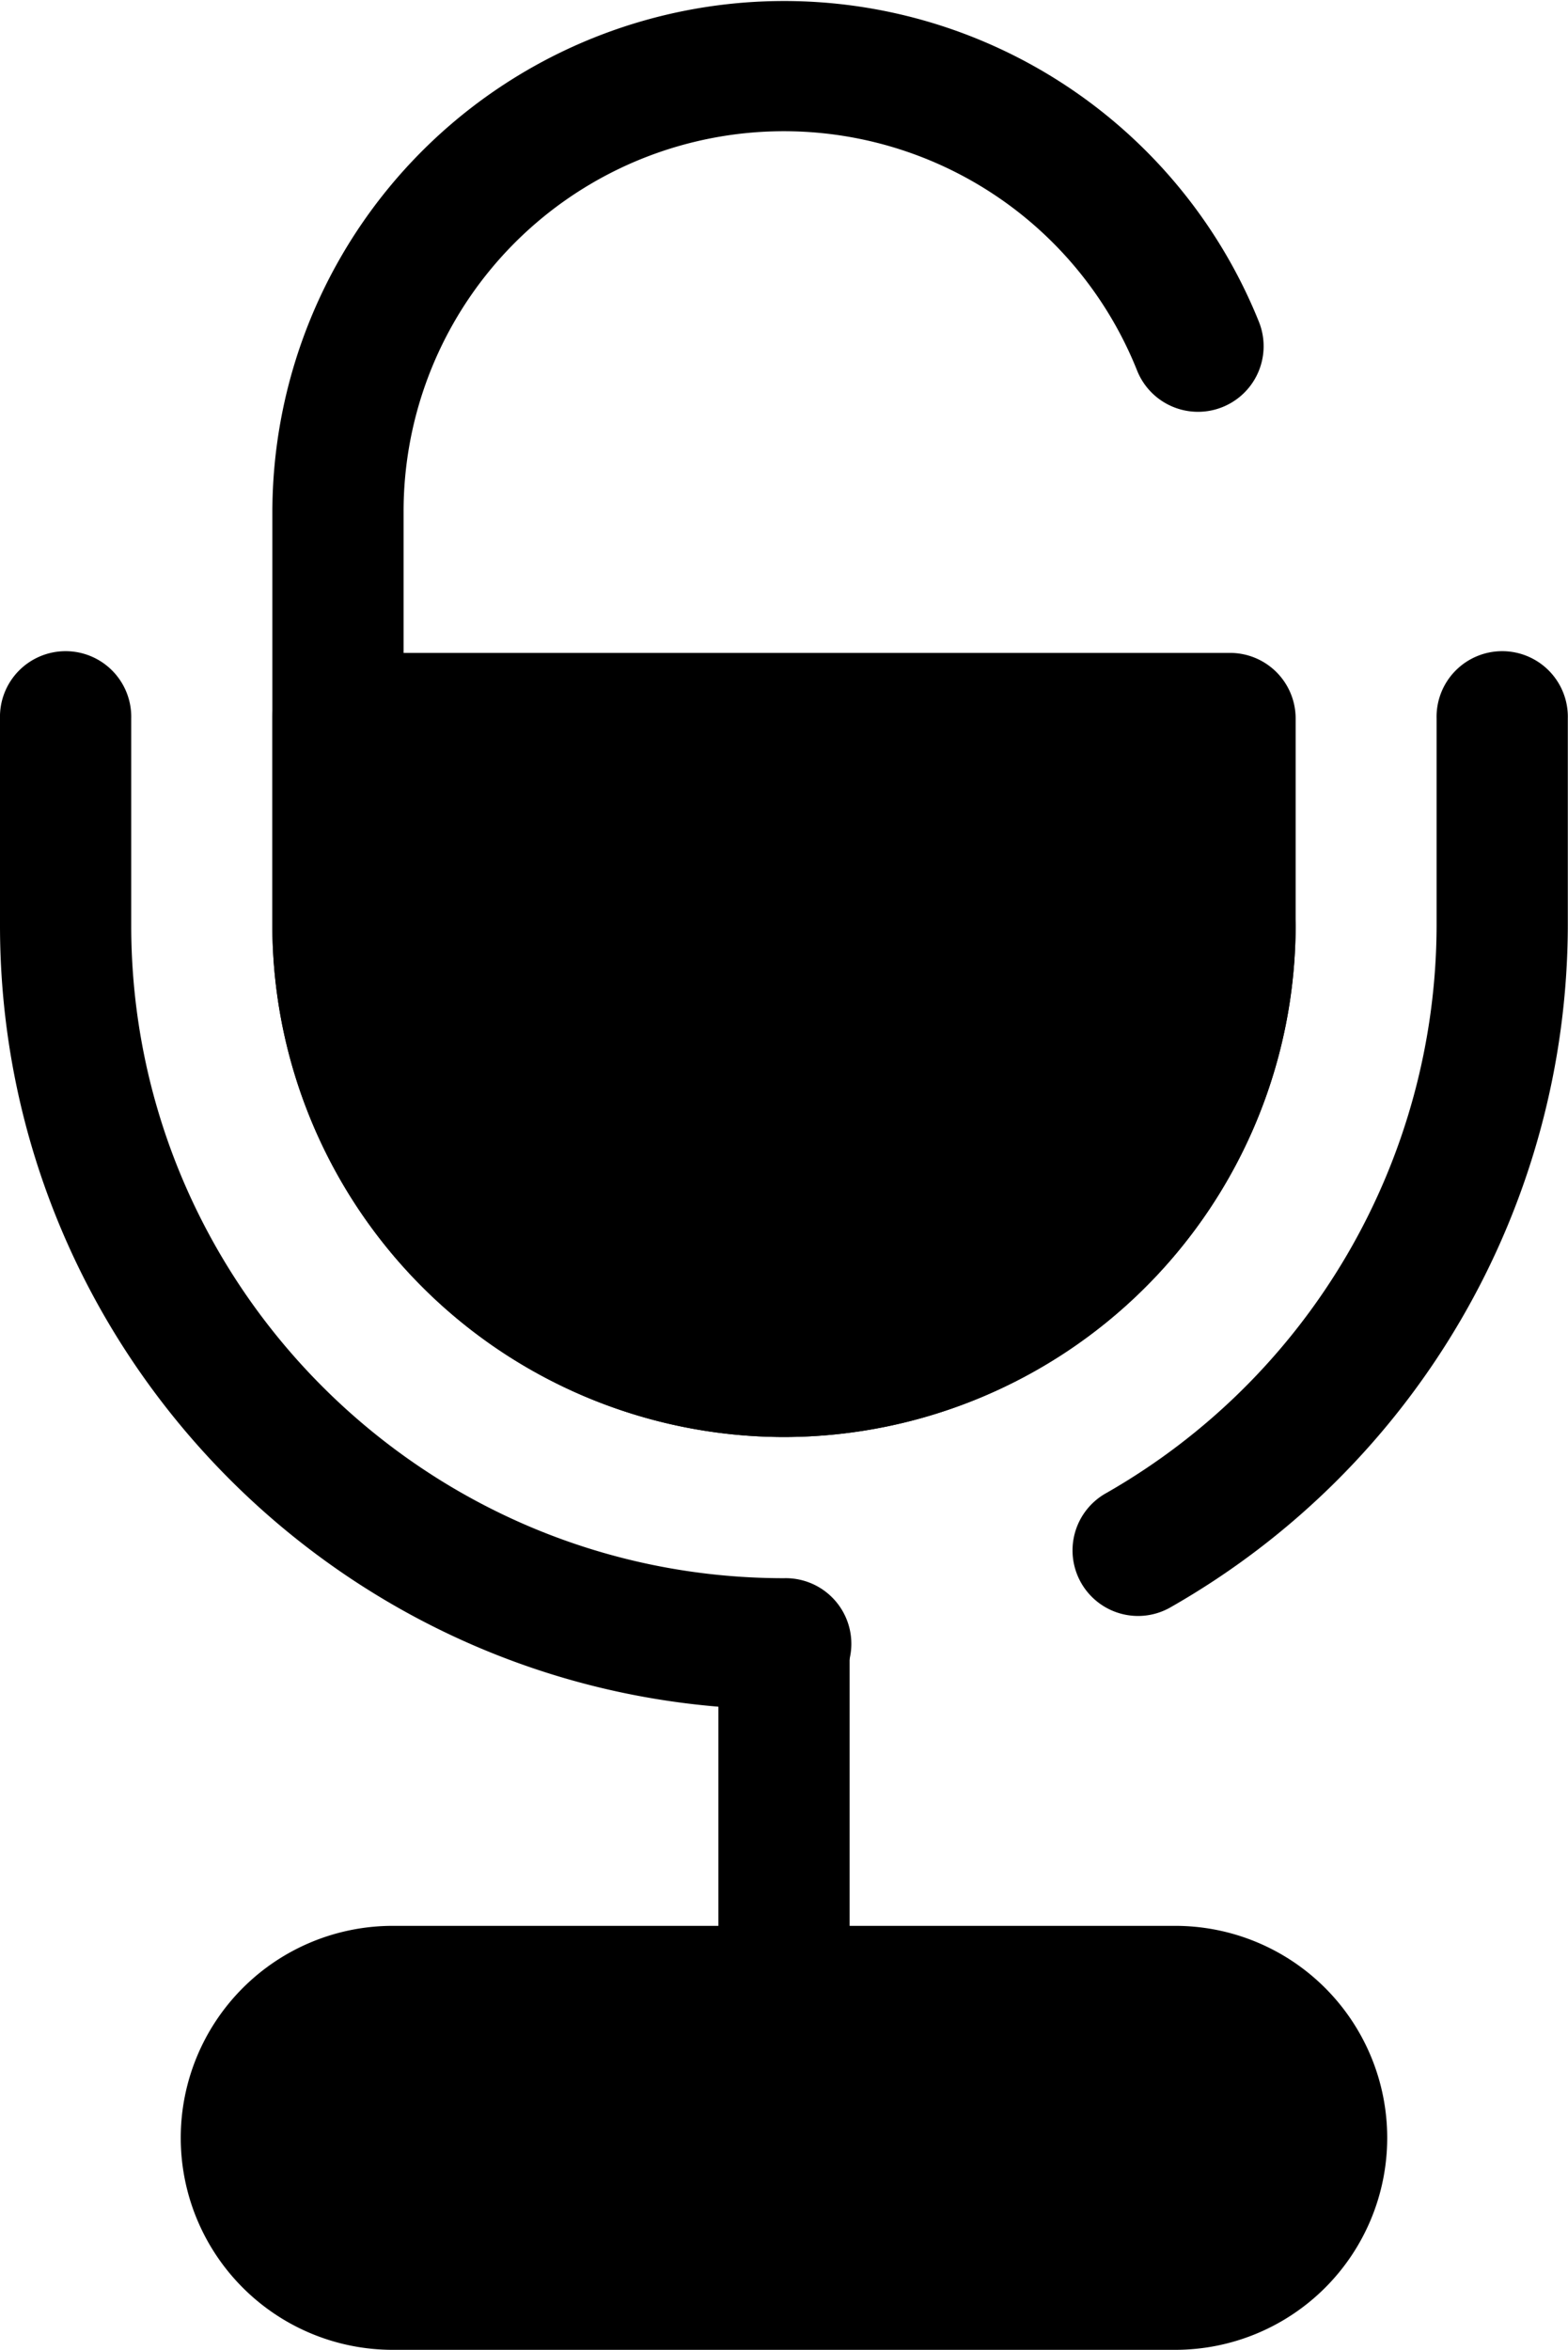
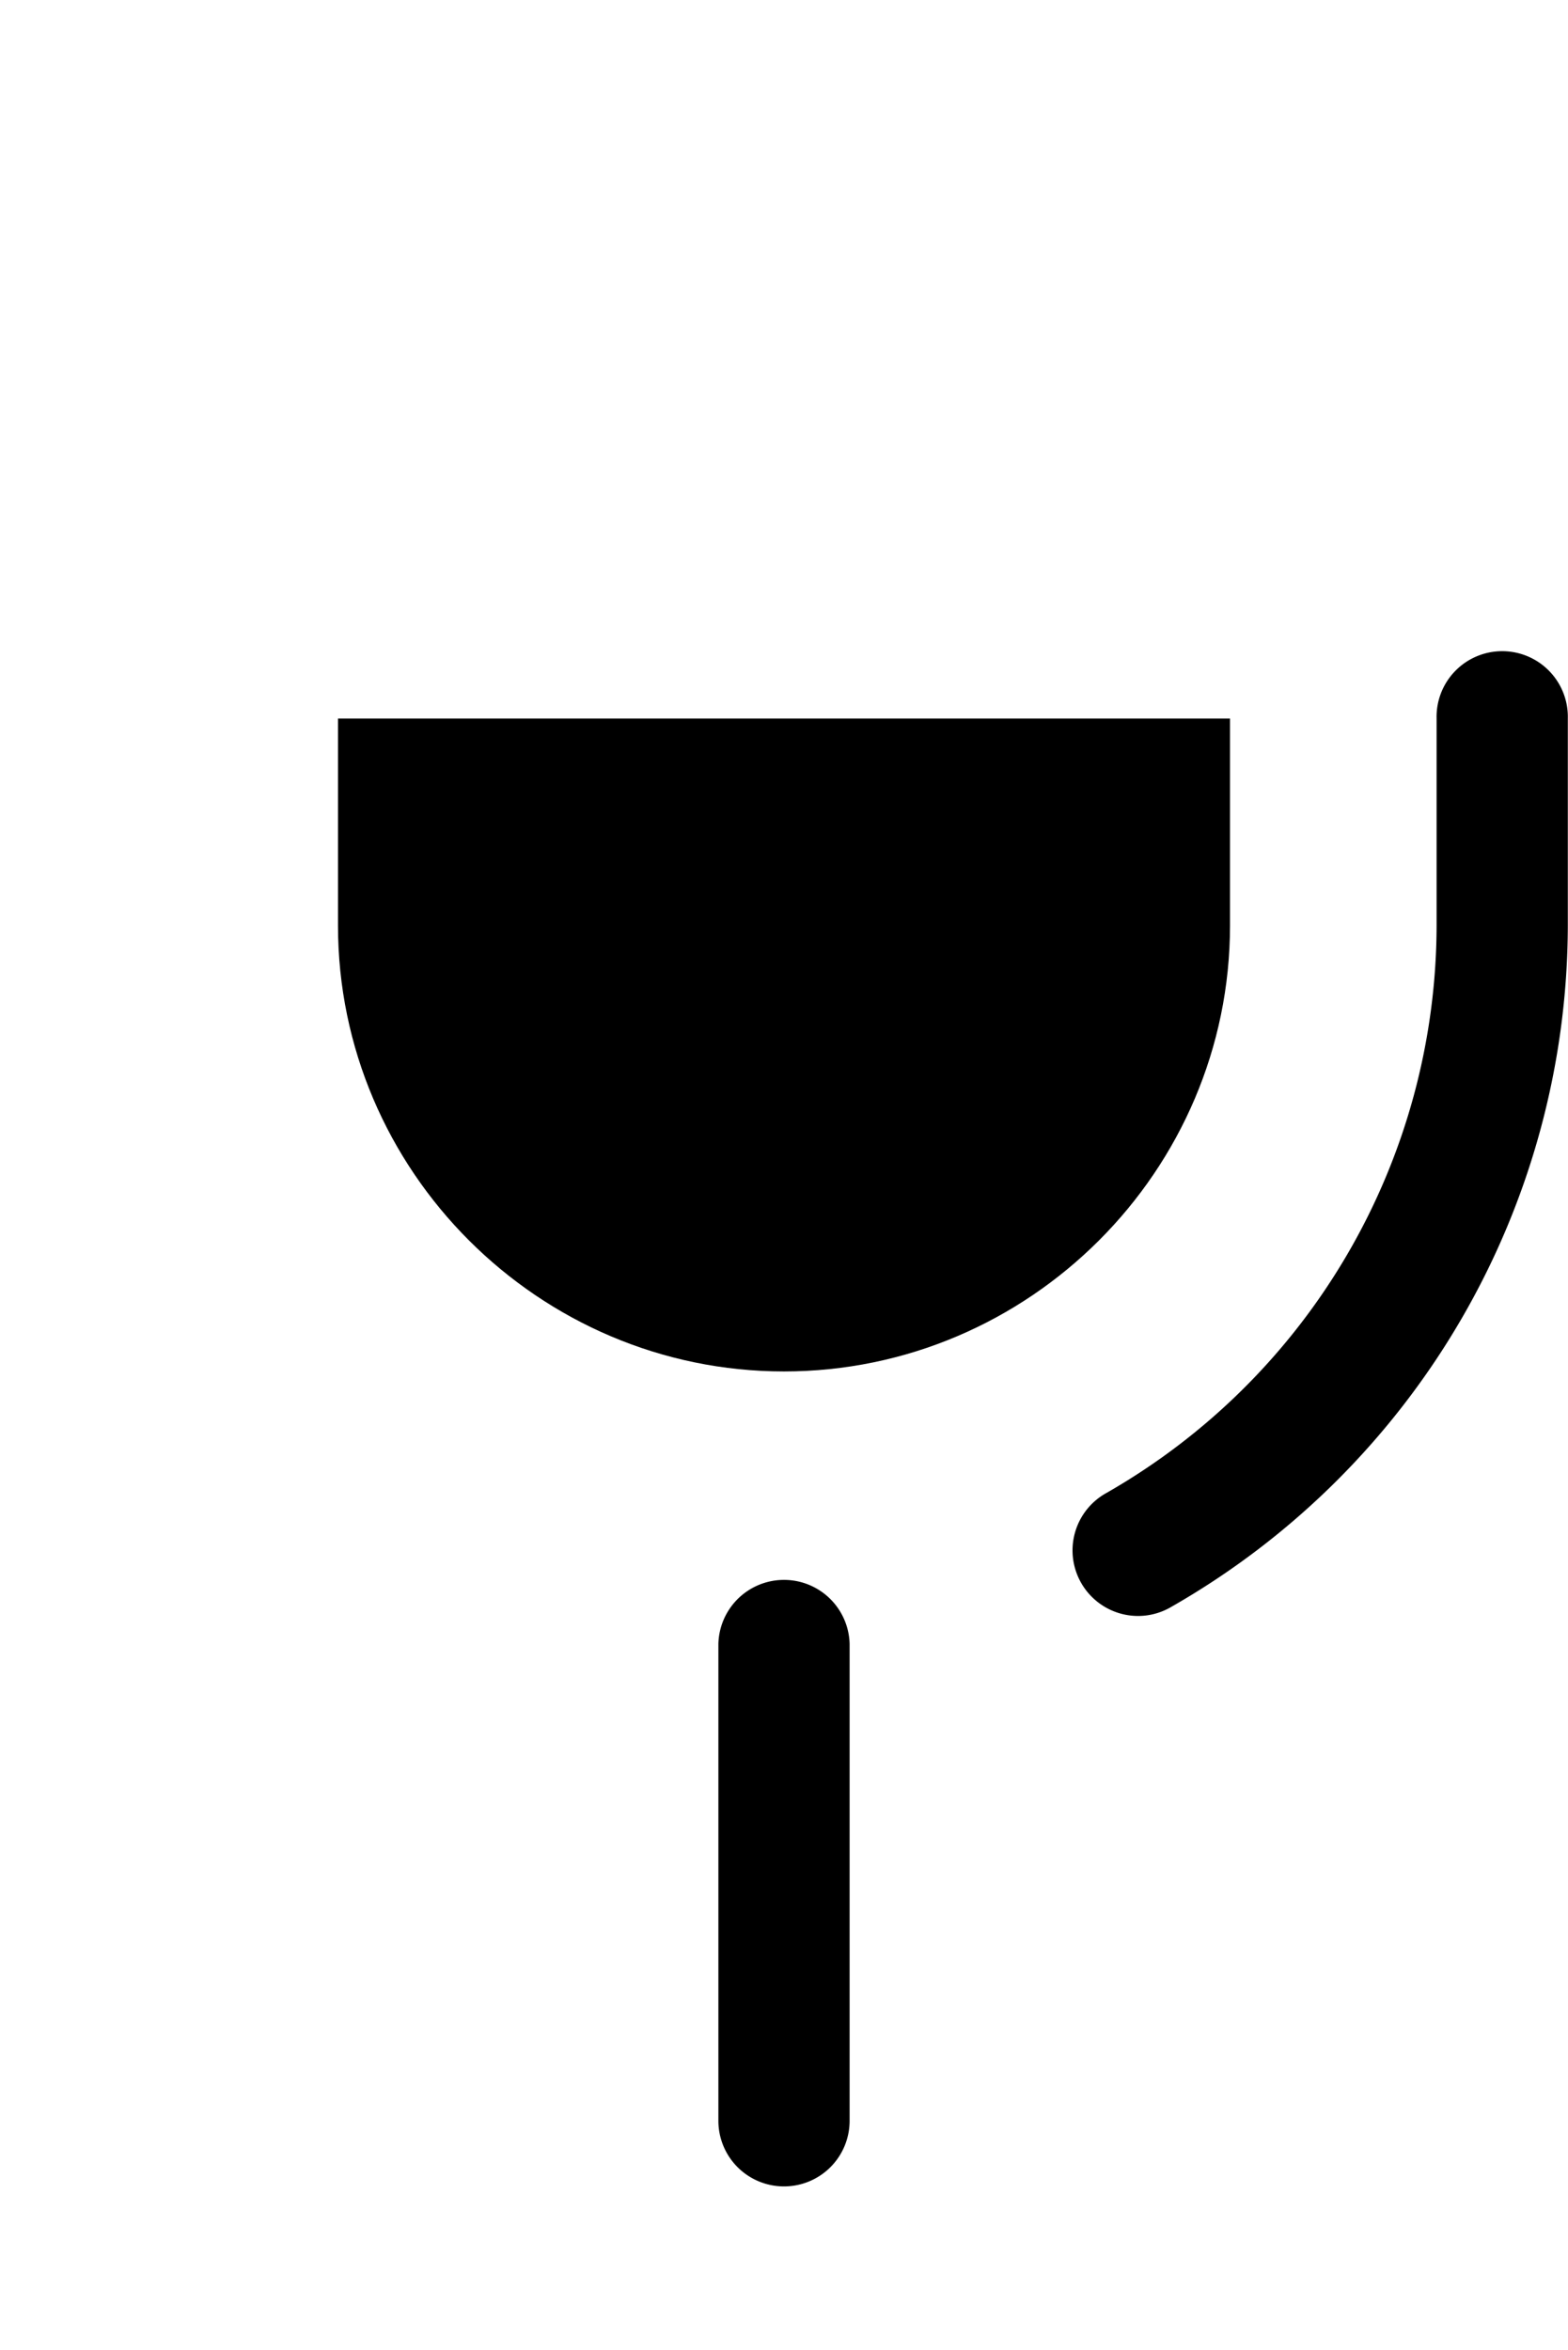
<svg xmlns="http://www.w3.org/2000/svg" viewBox="0 0 341.63 512">
-   <path class="lineal-stroke" d="M170.81,313.11A111.59,111.59,0,0,1,59.34,201.65V111.47A111.5,111.5,0,0,1,274.28,70.1a14.29,14.29,0,1,1-26.52,10.67,82.86,82.86,0,0,0-159.83,30.7v90.17a82.88,82.88,0,0,0,165.76,0,14.3,14.3,0,0,1,28.59,0A111.59,111.59,0,0,1,170.81,313.11Z" />
-   <path class="lineal-stroke" d="M170.81,372.46C76.63,372.46,0,295.83,0,201.65V156.56a14.3,14.3,0,1,1,28.59,0v45.09c0,78.42,63.8,142.22,142.22,142.22a14.3,14.3,0,1,1,0,28.59Z" />
  <path class="lineal-stroke" d="M248,352.1a14.29,14.29,0,0,1-7.08-26.72A142.73,142.73,0,0,0,313,201.64V156.56a14.3,14.3,0,1,1,28.59,0v45.08A171.37,171.37,0,0,1,255,350.23,14.21,14.21,0,0,1,248,352.1Z" />
  <path class="lineal-fill" d="M73.64,156.56v45.09c0,53.44,43.73,97.17,97.17,97.17h0c53.45,0,97.18-43.73,97.18-97.17V156.56Z" />
-   <path class="lineal-stroke" d="M170.81,313.11A111.59,111.59,0,0,1,59.34,201.65V156.56a14.3,14.3,0,0,1,14.3-14.3H268a14.29,14.29,0,0,1,14.29,14.3v45.09A111.59,111.59,0,0,1,170.81,313.11ZM87.93,170.85v30.79a82.88,82.88,0,0,0,165.76,0V170.85Z" />
  <path class="lineal-stroke" d="M170.81,476.39a14.29,14.29,0,0,1-14.29-14.29V358.16a14.3,14.3,0,0,1,28.59,0V462.1A14.29,14.29,0,0,1,170.81,476.39Z" />
-   <path class="lineal-fill" d="M256.05,497.71H85.57a31.9,31.9,0,0,1-31.89-31.9h0a31.9,31.9,0,0,1,31.89-31.9H256.05a31.9,31.9,0,0,1,31.9,31.9h0A31.9,31.9,0,0,1,256.05,497.71Z" />
-   <path class="lineal-stroke" d="M256.05,512H85.57a46.19,46.19,0,1,1,0-92.38H256.05a46.19,46.19,0,0,1,0,92.38ZM85.57,448.21a17.6,17.6,0,1,0,0,35.2H256.05a17.6,17.6,0,1,0,0-35.2Z" />
</svg>